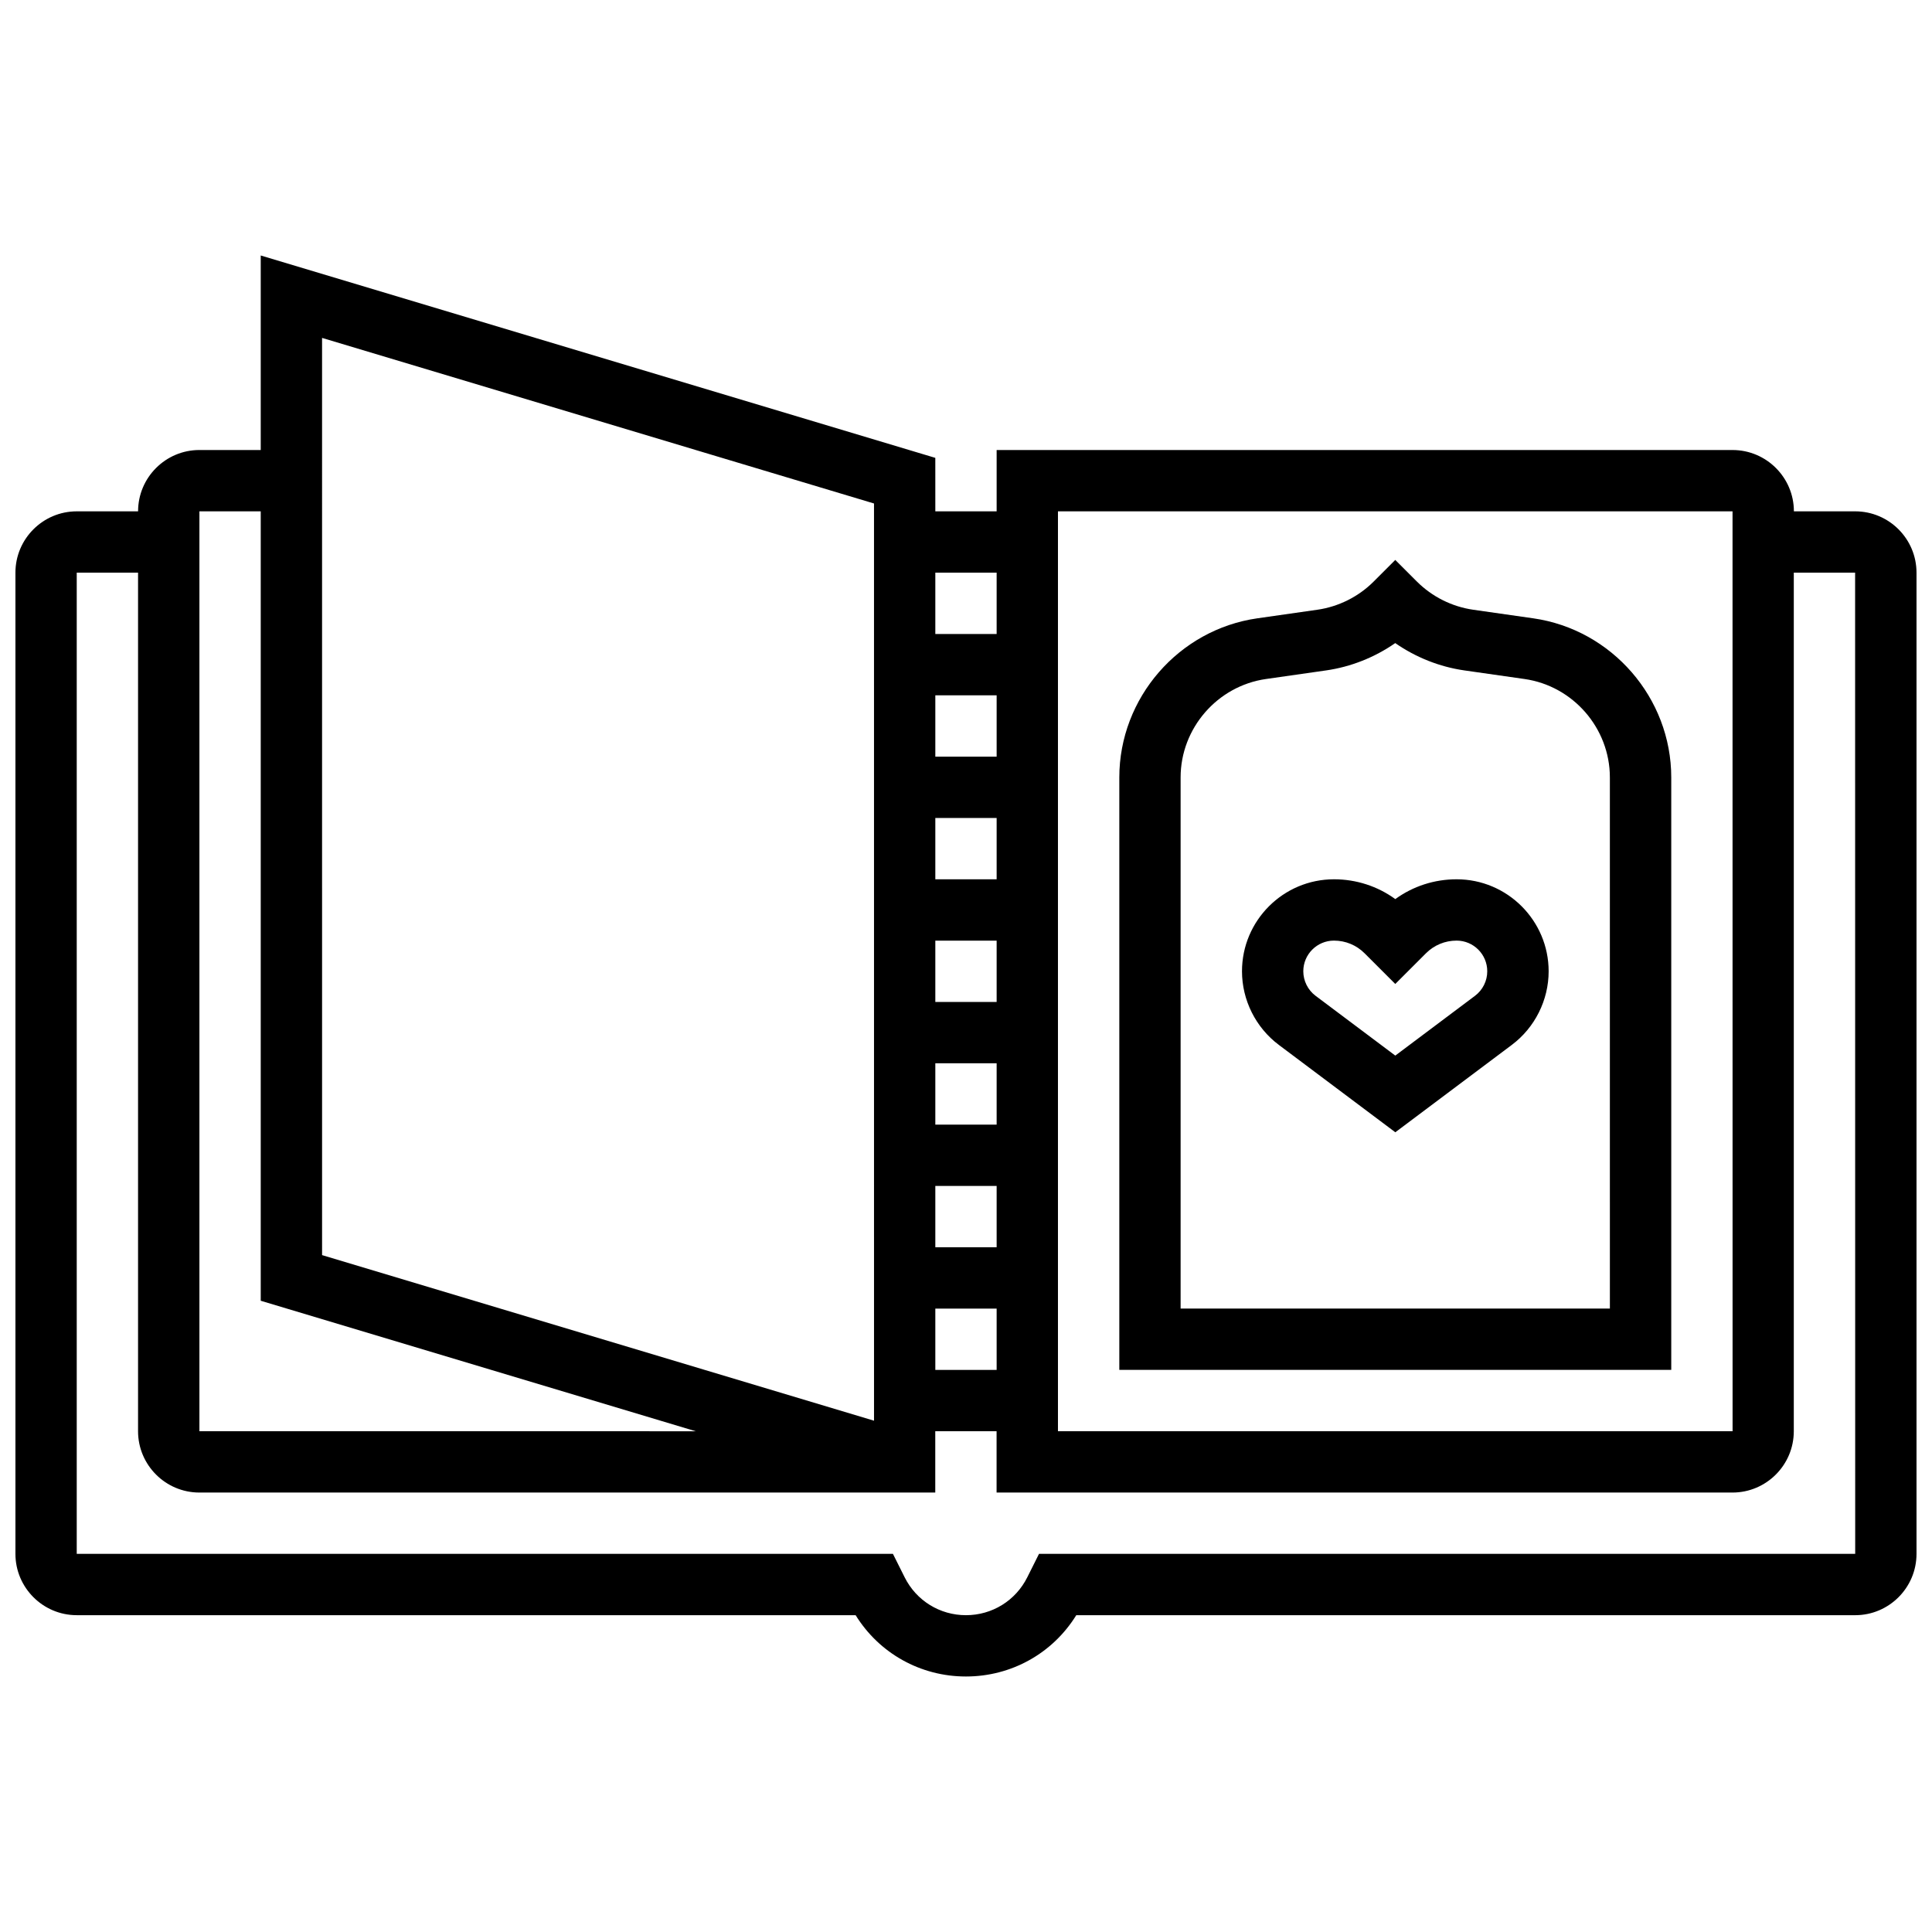
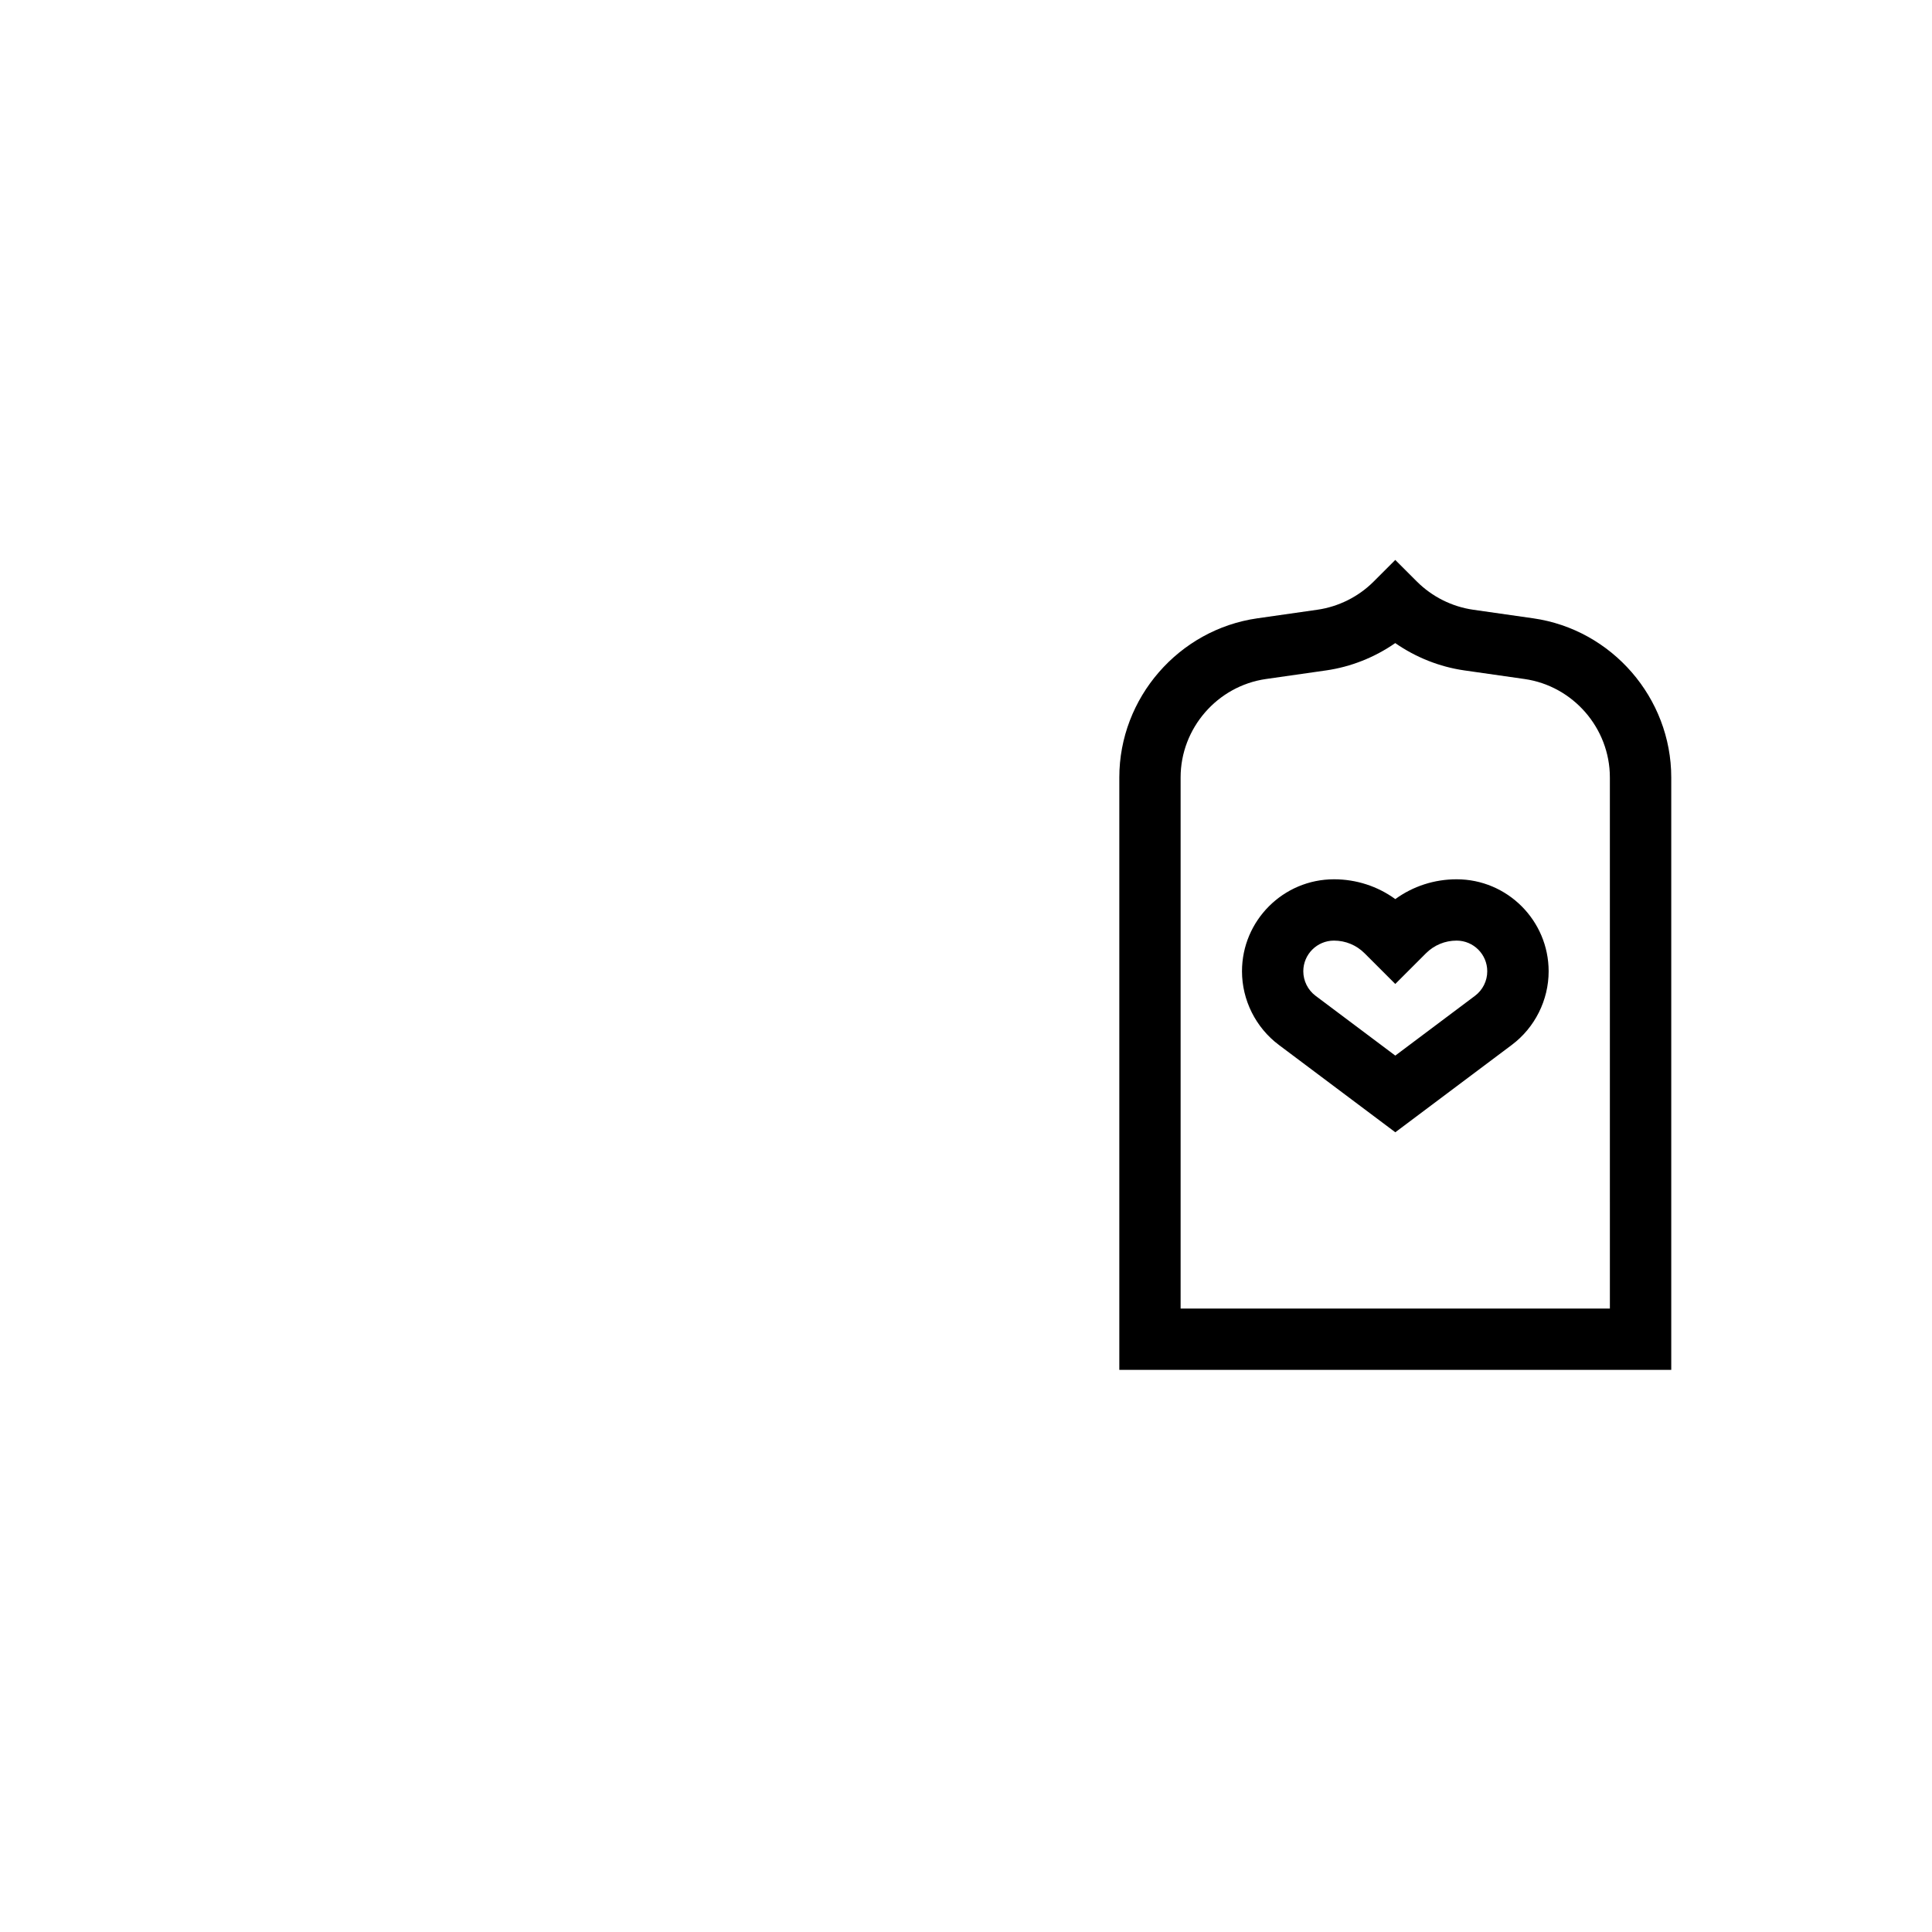
<svg xmlns="http://www.w3.org/2000/svg" width="800px" height="800px" version="1.1" viewBox="144 144 512 512">
  <defs>
    <clipPath id="a">
-       <path d="m148.09 211h503.81v378h-503.81z" />
-     </clipPath>
+       </clipPath>
  </defs>
  <path d="m530.02 377.02c-5.918 0-11.555 1.84-16.25 5.25-4.699-3.41-10.336-5.25-16.25-5.25-13.441 0-24.379 10.938-24.379 24.379 0 7.633 3.644 14.922 9.754 19.504l30.879 23.16 30.879-23.16c6.106-4.578 9.754-11.871 9.754-19.504-0.012-13.445-10.945-24.379-24.387-24.379zm4.875 30.875-21.129 15.848-21.129-15.848c-2.035-1.527-3.25-3.957-3.25-6.5 0-4.481 3.644-8.125 8.125-8.125 3.07 0 5.957 1.195 8.125 3.367l8.125 8.125 8.125-8.125c2.172-2.172 5.055-3.367 8.125-3.367 4.481 0 8.125 3.644 8.125 8.125 0.008 2.547-1.207 4.977-3.242 6.5z" />
  <path d="m550.32 307.86-15.906-2.273c-5.606-0.801-10.898-3.449-14.906-7.453l-5.746-5.746-5.746 5.746c-4.004 4.004-9.297 6.652-14.906 7.453l-15.902 2.273c-20.855 2.981-36.578 21.109-36.578 42.172v157h146.27v-157c0-21.062-15.723-39.191-36.574-42.172zm20.324 182.92h-113.77v-140.75c0-13.027 9.727-24.242 22.625-26.086l15.902-2.273c6.586-0.941 12.906-3.457 18.352-7.246 5.449 3.789 11.766 6.309 18.352 7.246l15.906 2.273c12.898 1.84 22.621 13.055 22.621 26.086l0.004 140.75z" />
  <g clip-path="url(#a)">
    <path d="m635.65 279.51h-16.25c0-8.961-7.293-16.25-16.25-16.25l-195.03-0.004v16.25h-16.25l-0.004-14.168-178.77-53.633v51.551h-16.254c-8.961 0-16.25 7.293-16.25 16.25l-16.254 0.004c-8.961 0-16.25 7.293-16.25 16.25v260.03c0 8.961 7.293 16.25 16.25 16.25h206.41c6.246 10.098 17.184 16.25 29.238 16.25 12.055 0 22.992-6.152 29.238-16.25l206.42 0.004c8.961 0 16.25-7.293 16.25-16.25v-260.03c0-8.965-7.289-16.254-16.25-16.254zm-211.28 0h178.77l0.012 243.78h-0.012-178.77zm-16.25 227.53h-16.25v-16.25h16.25zm0-32.504h-16.25v-16.25h16.25zm0-32.504h-16.25v-16.25h16.25zm0-32.504h-16.25v-16.25h16.25zm0-32.504h-16.25v-16.25h16.25zm0-32.504h-16.25v-16.25h16.25zm0-48.758v16.25h-16.25v-16.25zm-178.77-62.211 146.27 43.879 0.004 243.07-146.27-43.883zm-32.504 45.961h16.25v209.2l115.28 34.586-131.53-0.004zm438.8 276.28h-216.3l-3.106 6.207c-3.098 6.195-9.324 10.043-16.25 10.043s-13.152-3.848-16.25-10.043l-3.106-6.207h-216.3v-260.03h16.25v227.53c0 8.961 7.293 16.25 16.25 16.25h195.02v-16.25h16.25v16.25h195.02c8.961 0 16.25-7.293 16.25-16.25v-227.53h16.25z" />
  </g>
</svg>